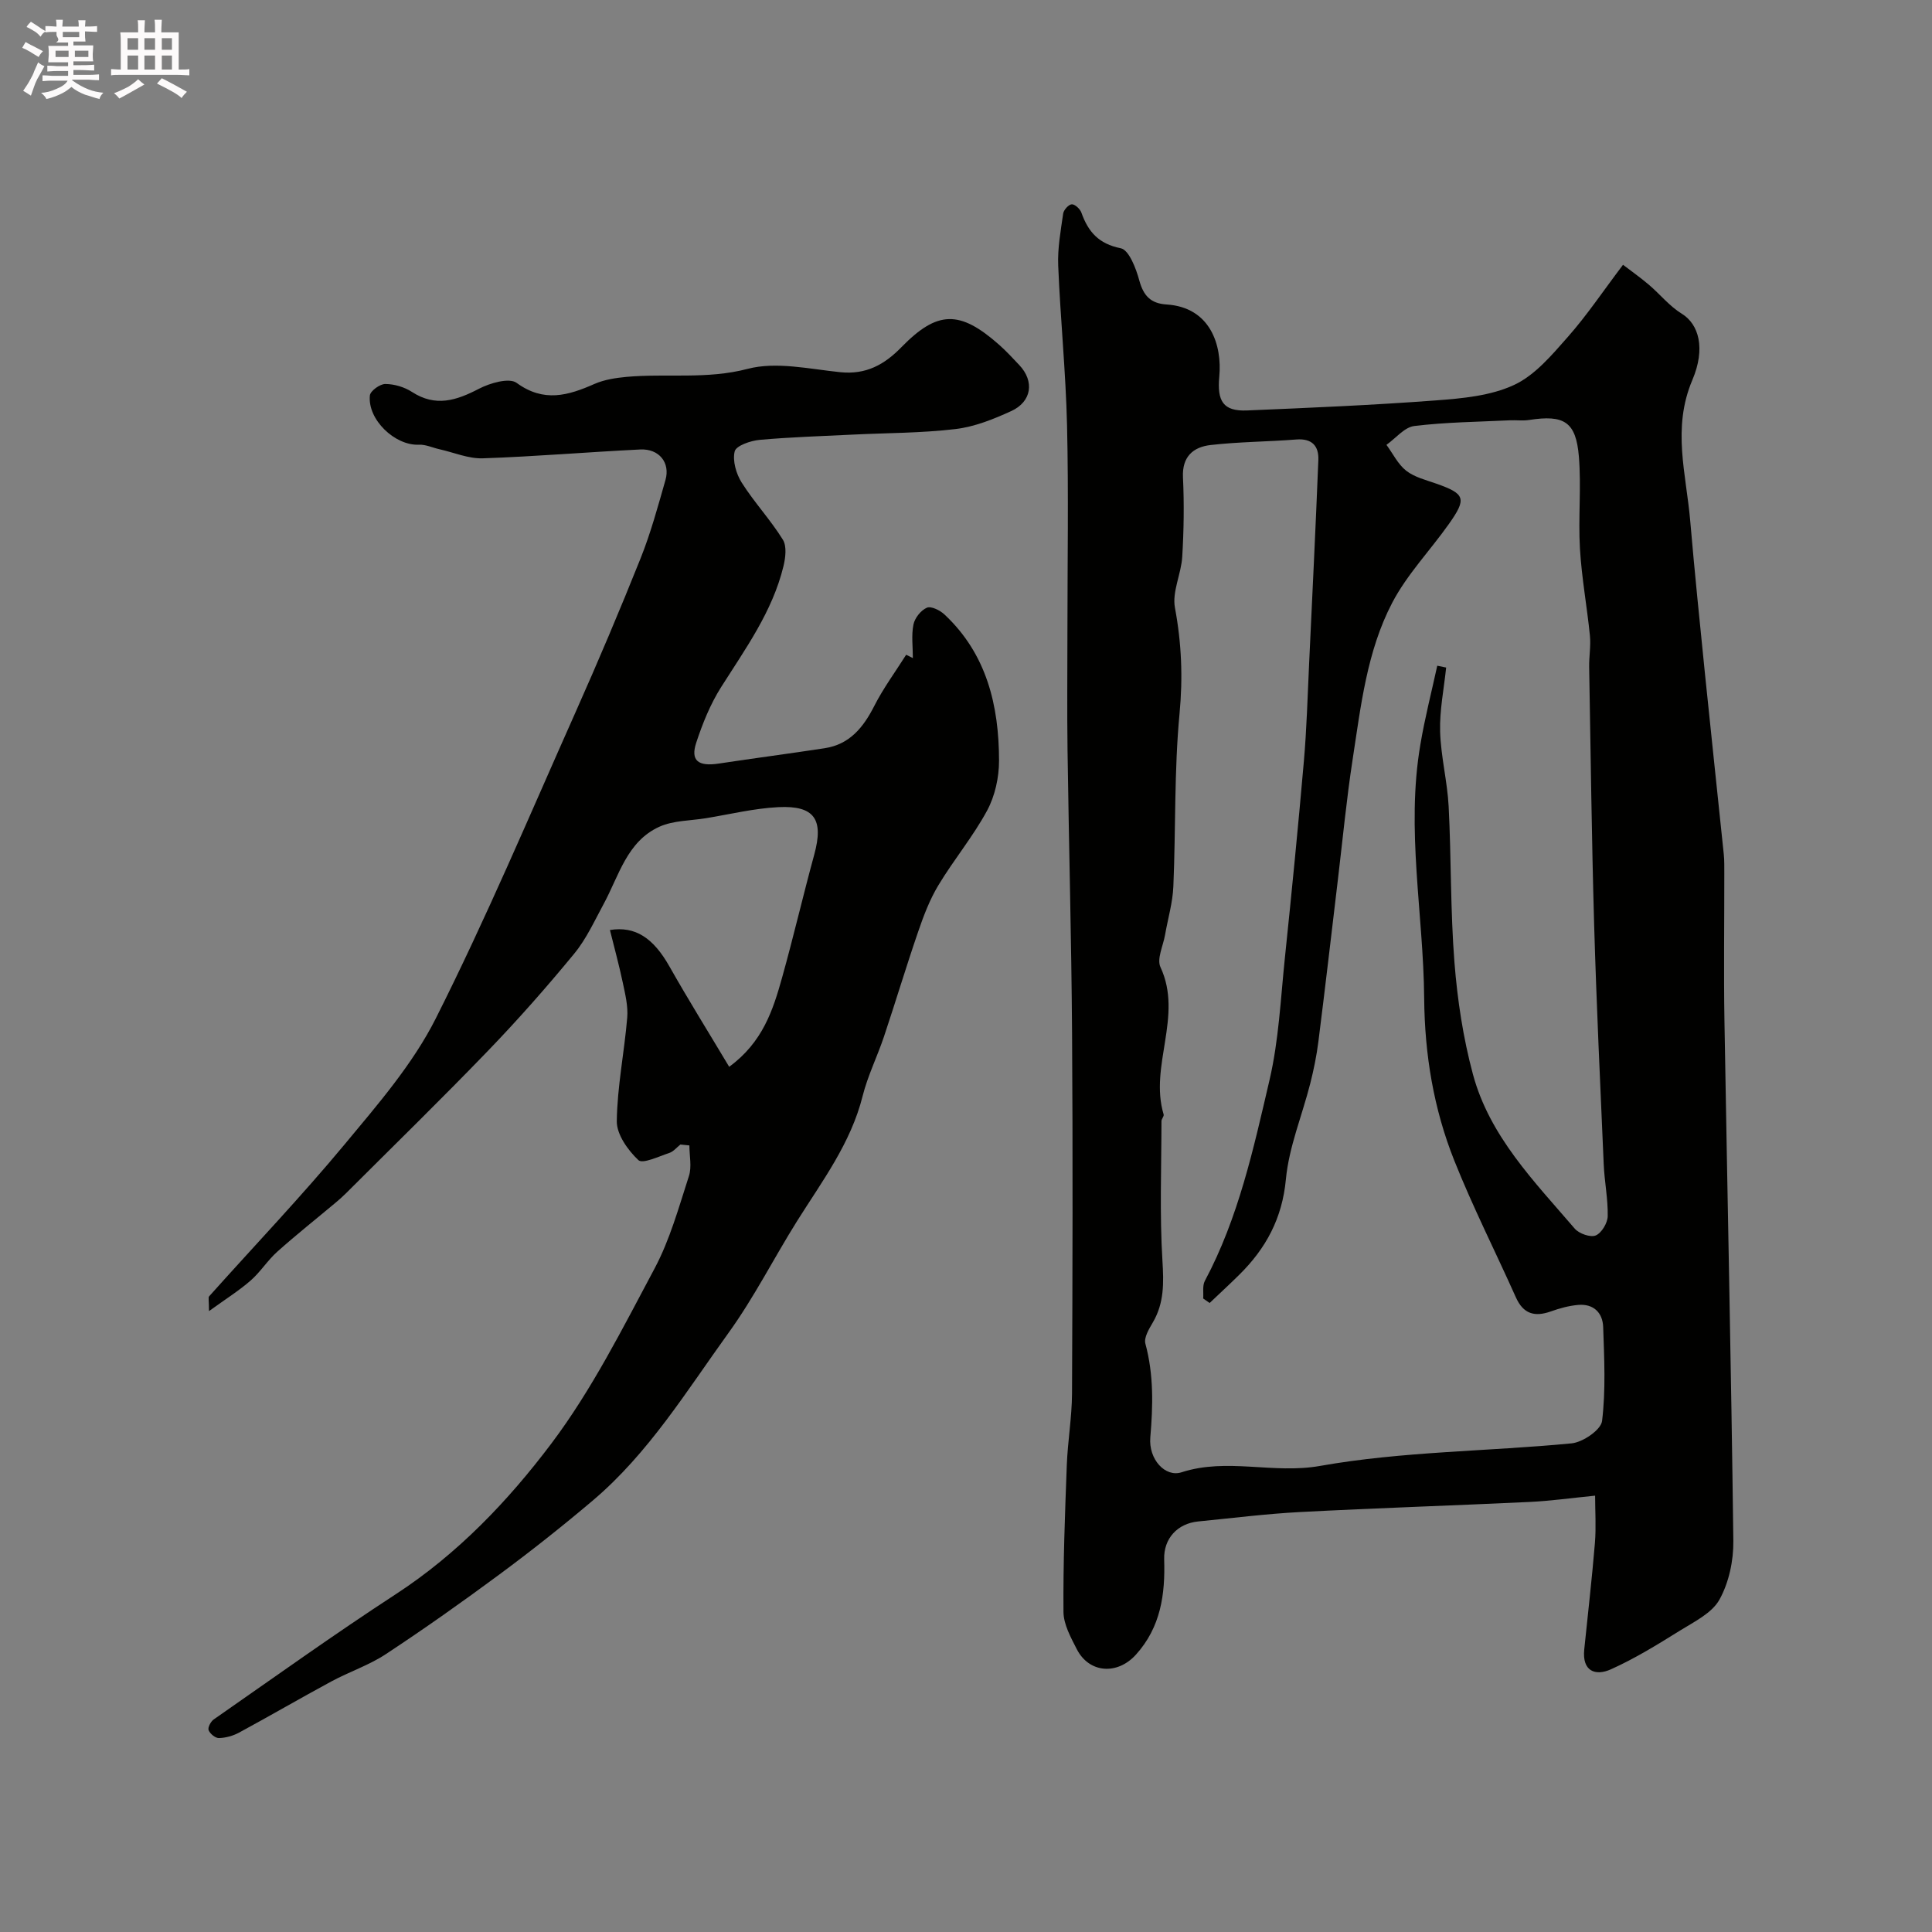
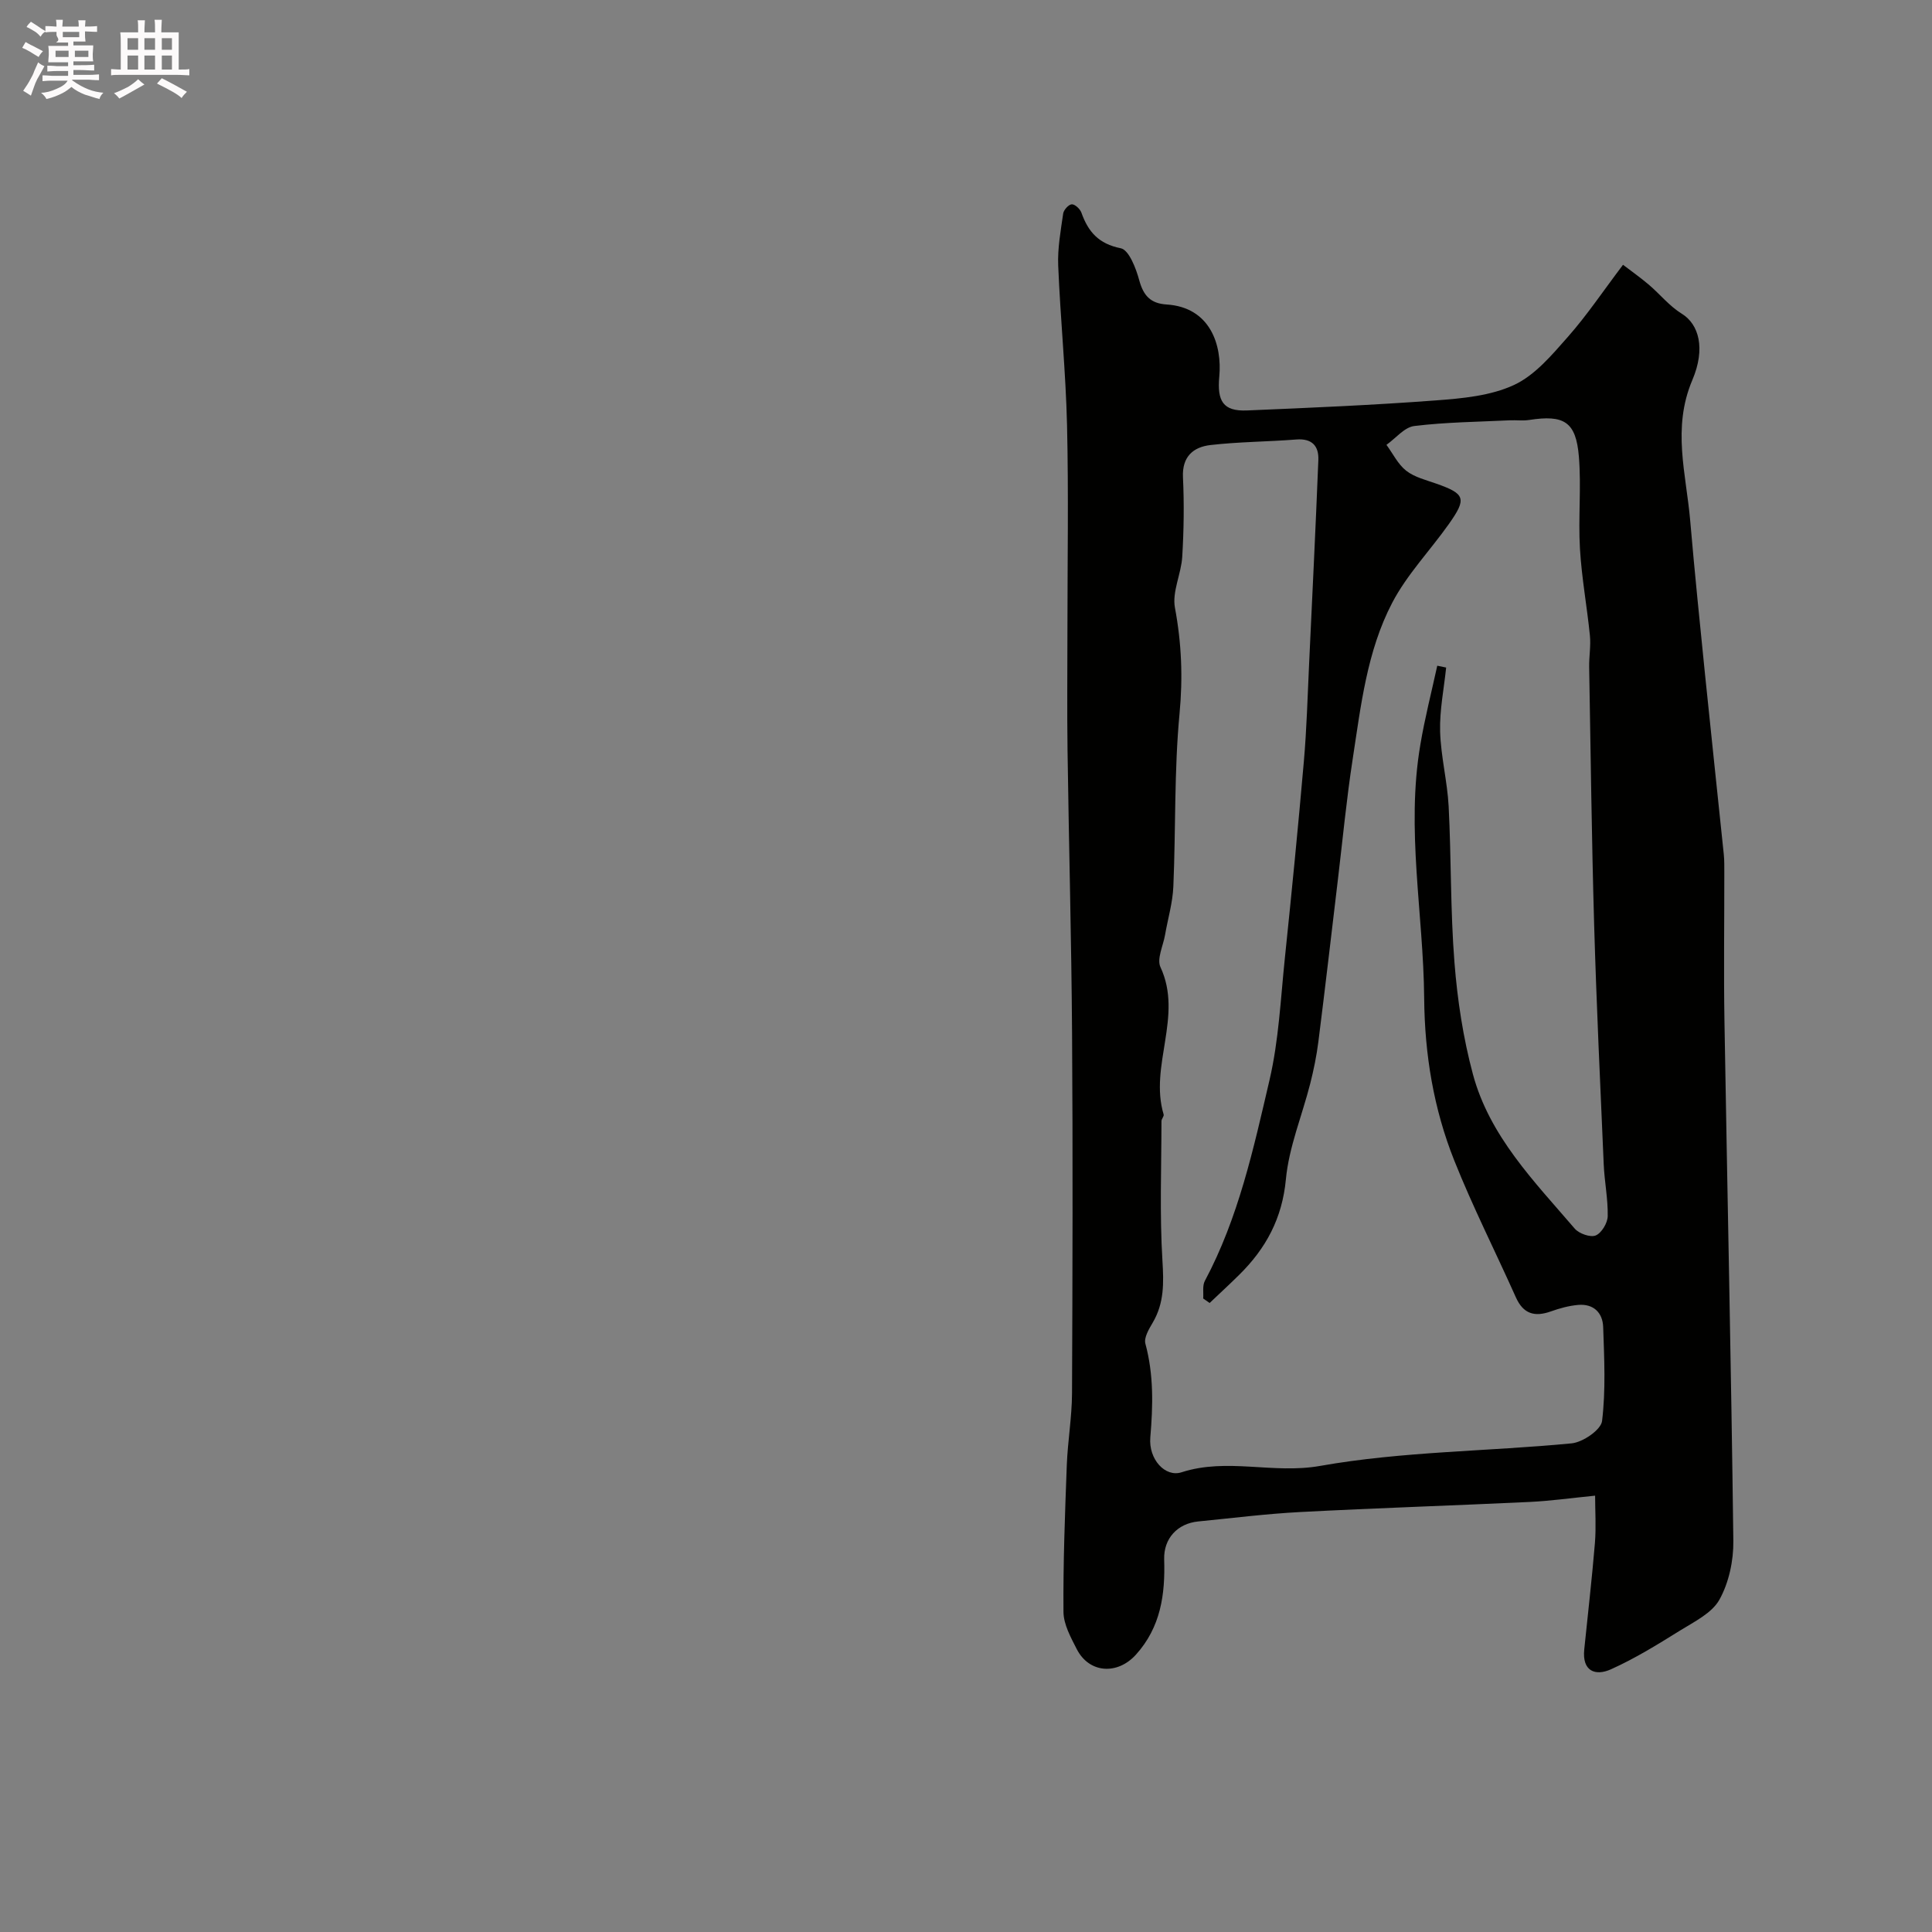
<svg xmlns="http://www.w3.org/2000/svg" enable-background="new 0 0 400 400" viewBox="0 0 400 400">
  <rect x="0" y="0" width="400" height="400" fill="#808080" stroke="none" />
  <path d="m6.8 9.5c.6.3 1.3.7 2.1 1.1-.4.4-.7.8-.9 1.2-.7-.4-1.3-.8-1.8-1.1s-1.1-.6-1.6-.8c.2-.4.5-.8.7-1.2.4.2.8.5 1.5.8zm.9 6.9c-.3.6-.5 1.1-.7 1.7s-.4 1.1-.6 1.7c-.6-.4-1.1-.7-1.6-1 .7-1 1.2-1.8 1.5-2.4.3-.5.6-1.1.8-1.7.3-.6.5-1.2.8-1.8.3.3.8.6 1.3.8-.7 1.3-1.2 2.2-1.5 2.7zm.1-11c.4.3 1 .7 1.7 1.1-.5.2-.8.6-1.1 1.1-.5-.6-1-1-1.4-1.2s-.9-.6-1.5-.8c.2-.4.5-.7.9-1.1.5.3.9.6 1.4.9zm10.5 13.1c1 .4 2 .6 3.1.7-.4.4-.7.8-.8 1.3-.9-.2-1.9-.6-3-.9-1-.4-2-.9-2.8-1.6-.5.4-1.1.9-1.9 1.3s-1.9.9-3.3 1.2c-.1-.3-.5-.8-1.1-1.3 1 0 2.1-.3 3.2-.8 1.2-.5 1.9-1 2.3-1.7h-3.2c-.4 0-1 0-2 .1v-1.2c1 0 1.7.1 2 .1h3.3v-1h-2.3c-.2 0-.9 0-2 .1v-1.2c1.2 0 1.9.1 2 .1h2.3v-.8h-4.1c0-.7.1-1.2.1-1.6 0-.5 0-1.1-.1-1.8h4.1v-.7h-2.5c1-.6.1-1.1.1-1.6v-.6h-.5c-.4 0-1 0-1.8.1v-1.3c1.2 0 1.9.1 2.1.1h.2c0-.3 0-.8-.1-1.4h1.4c0 .6-.1 1-.1 1.4h3.4c0-.4 0-.8-.1-1.3h1.5c0 .4-.1.9-.1 1.3.7 0 1.5 0 2.5-.1v1.2c-1 0-1.8-.1-2.5-.1v.6c0 .3 0 .8.1 1.5h-2.5v.8h4.1c0 .7-.1 1.3-.1 1.8s0 1 .1 1.5h-4.1v.8h1.4c.8 0 1.8 0 2.9-.1v1.2c-1 0-1.9-.1-2.8-.1h-1.5v1h3.2c.3 0 1 0 2.1-.1v1.2c-1.1 0-1.8-.1-2.1-.1h-3.4l-.1.1c1.4 1 2.4 1.5 3.4 1.9zm-4.1-6.7v-1.3h-2.7v1.3zm2.2-4.1v-1.1h-3.4v1.1zm1.9 4.1v-1.3h-2.8v1.3z" fill="#fcfafa" />
  <path d="m37 6.7v2.3 5.4c1 0 1.8 0 2.2-.1v1.3c-.6 0-1.5-.1-2.5-.1h-11.9c-.7 0-1.3 0-1.8.1v-1.3c.5 0 1.1.1 2 .1v-5.2c0-1 0-1.8-.1-2.5h3.7c0-1.3 0-2.1-.1-2.5h1.5c0 .4-.1 1.3-.1 2.5h2.2c0-1.2 0-2.1-.1-2.6h1.5c0 .4-.1 1.3-.1 2.6zm-12.3 13.7c-.3-.4-.7-.8-1.1-1.1 1.1-.4 2.1-.9 2.9-1.3.8-.5 1.5-1 2.1-1.6.4.4.9.8 1.3 1.1-2.5 1.4-4.2 2.4-5.2 2.9zm3.9-10.1v-2.4h-2.2v2.4zm0 4.1v-2.9h-2.2v2.9zm3.5-4.1v-2.4h-2.2v2.4zm0 4.1v-2.9h-2.2v2.9zm.4 2.9 1-1.1c.6.3 1.4.7 2.5 1.3s2 1.1 2.7 1.5c-.4.4-.8.8-1.1 1.3-.8-.8-2.5-1.7-5.1-3zm3.1-7v-2.4h-2.1v2.4zm0 4.1v-2.9h-2.1v2.9z" fill="#fcfafa" />
  <g fill="#010100">
    <path d="m330.25 309.66c-5.12.51-9.31 1.1-13.52 1.3-15.85.75-31.71 1.26-47.55 2.09-7.05.37-14.07 1.26-21.1 1.95-4.28.42-7.18 3.51-7.05 7.86.23 7.25-.71 14.03-5.85 19.72-3.83 4.24-9.68 3.88-12.25-1.15-1.24-2.43-2.73-5.12-2.75-7.71-.08-10.14.31-20.28.69-30.41.19-4.93 1.05-9.85 1.08-14.78.11-24.83.18-49.66.01-74.48-.13-19.6-.67-39.2-.94-58.79-.11-8.2-.02-16.4-.02-24.6 0-14.2.25-28.4-.08-42.59-.26-11.04-1.38-22.06-1.83-33.09-.15-3.58.52-7.2 1.03-10.77.11-.75 1.13-1.88 1.78-1.91s1.72.96 1.99 1.72c1.41 3.97 3.56 6.46 8.15 7.38 1.7.34 3.17 4.18 3.84 6.67.87 3.17 2.36 4.76 5.64 4.97 9.07.57 11.53 8.42 10.92 14.93-.47 5.05.77 7.22 5.74 7.01 13.04-.55 26.08-1.1 39.09-2.08 5.49-.41 11.34-.94 16.2-3.2 4.33-2.01 7.83-6.2 11.13-9.94 3.96-4.48 7.31-9.5 11.43-14.94 1.64 1.26 3.56 2.61 5.34 4.12 2.31 1.97 4.28 4.45 6.82 6.01 3.54 2.17 4.97 7.18 2.2 13.71-4.25 9.99-1.28 19.46-.45 29.16.91 10.62 2 21.23 3.07 31.84 1.26 12.4 2.6 24.8 3.88 37.2.14 1.32.1 2.66.11 3.99.01 10.2-.14 20.4.03 30.6.6 35.86 1.4 71.73 1.84 107.59.05 4.08-.92 8.63-2.88 12.15-1.55 2.79-5.2 4.56-8.16 6.4-4.64 2.89-9.33 5.79-14.3 8.02-3.24 1.46-5.99.39-5.53-4.09.75-7.35 1.6-14.69 2.21-22.05.27-3.32.04-6.69.04-9.81zm-32.68-171.83c.61.13 1.22.25 1.84.38-.46 4.41-1.37 8.84-1.25 13.23.15 5.2 1.5 10.35 1.77 15.55.55 10.75.35 21.56 1.2 32.28.61 7.77 1.8 15.61 3.82 23.13 3.45 12.85 12.71 22.21 21.08 31.97.89 1.04 3.24 1.87 4.34 1.42 1.22-.5 2.46-2.58 2.49-3.99.07-3.59-.68-7.19-.83-10.79-.72-16.53-1.5-33.06-1.98-49.59-.51-17.76-.72-35.52-1.03-53.29-.04-2.19.37-4.41.15-6.57-.6-6-1.71-11.97-2.06-17.98-.37-6.34.3-12.75-.22-19.06-.6-7.21-3.06-8.69-10.3-7.57-1.3.2-2.66.01-3.99.07-6.6.32-13.23.38-19.78 1.18-2.05.25-3.85 2.54-5.77 3.9 1.34 1.82 2.38 4.02 4.09 5.36 1.73 1.35 4.1 1.92 6.25 2.68 5.95 2.1 6.34 3.05 2.57 8.37-3.87 5.47-8.65 10.42-11.72 16.29-5.24 10.03-6.49 21.36-8.19 32.42-1.27 8.25-2.06 16.57-3.05 24.86-1.34 11.21-2.63 22.43-4.05 33.63-.37 2.9-.96 5.79-1.68 8.63-1.68 6.62-4.41 13.12-5.04 19.82-.76 8.1-4.13 14.31-9.65 19.76-2.01 1.99-4.09 3.9-6.14 5.85-.44-.31-.89-.62-1.33-.93.09-1.22-.19-2.65.34-3.64 6.97-13.06 10.08-27.41 13.39-41.59 1.92-8.23 2.3-16.83 3.18-25.28 1.41-13.55 2.75-27.12 3.93-40.69.59-6.75.77-13.53 1.09-20.29.66-14.03 1.35-28.06 1.91-42.1.12-2.89-1.29-4.51-4.55-4.26-5.92.47-11.89.47-17.78 1.15-3.53.41-5.9 2.36-5.7 6.66.26 5.48.18 10.99-.15 16.47-.21 3.55-2.13 7.25-1.51 10.56 1.37 7.34 1.66 14.44.95 21.93-1.12 11.85-.77 23.84-1.28 35.77-.14 3.37-1.14 6.69-1.72 10.04-.39 2.24-1.74 4.96-.95 6.66 4.74 10.16-2.37 20.43.66 30.51.11.37-.45.91-.45 1.37-.01 9.64-.39 19.3.2 28.9.28 4.59.38 8.74-1.99 12.79-.79 1.34-1.88 3.15-1.54 4.39 1.74 6.44 1.58 12.83 1.02 19.4-.39 4.53 3.08 8.33 6.47 7.23 9.47-3.06 18.96.41 28.69-1.32 17.09-3.03 34.71-2.99 52.07-4.67 2.33-.23 6.08-2.8 6.3-4.63.78-6.4.45-12.96.23-19.45-.1-2.98-2.01-4.86-5.19-4.58-1.92.17-3.84.7-5.66 1.35-3.35 1.19-5.69.51-7.22-2.91-4.23-9.46-8.93-18.73-12.76-28.34-4.27-10.71-6.13-21.93-6.23-33.59-.15-17.48-3.78-34.92-.8-52.45.92-5.52 2.32-10.94 3.51-16.4z" />
-     <path d="m140.87 236.96c-.76.6-1.44 1.46-2.31 1.75-2.16.71-5.5 2.32-6.39 1.48-2.17-2.05-4.5-5.31-4.47-8.05.09-7.16 1.56-14.29 2.16-21.45.2-2.38-.42-4.87-.92-7.25-.77-3.65-1.76-7.26-2.66-10.89 5.25-.85 8.99 1.64 12.33 7.56 3.88 6.86 8.05 13.55 12.36 20.76 6.96-5.1 9.08-11.77 10.96-18.49 2.36-8.44 4.34-16.99 6.65-25.44 1.99-7.27.09-10.2-7.42-9.83-5.02.25-10 1.47-14.99 2.29-3.24.53-6.77.46-9.66 1.77-6.7 3.04-8.35 10.11-11.51 15.95-1.91 3.52-3.6 7.27-6.11 10.32-5.7 6.93-11.65 13.68-17.88 20.14-9.63 9.99-19.57 19.68-29.39 29.49-.7.7-1.46 1.36-2.22 2-4 3.35-8.09 6.59-11.98 10.07-2.02 1.8-3.5 4.21-5.53 5.98-2.4 2.1-5.14 3.81-8.62 6.33 0-2.21-.19-2.82.03-3.06 9.35-10.46 19.05-20.63 28.01-31.41 6.87-8.27 14.14-16.64 18.92-26.13 10.43-20.72 19.46-42.14 28.91-63.35 4.69-10.53 9.19-21.16 13.47-31.86 2.11-5.27 3.61-10.8 5.17-16.27 1.02-3.58-1.33-6.5-5.22-6.31-10.87.53-21.73 1.46-32.6 1.83-2.97.1-5.98-1.21-8.98-1.88-1.42-.32-2.85-1-4.24-.94-4.94.24-10.68-5.18-10.16-10.2.1-.94 2.09-2.38 3.2-2.37 1.86.01 3.95.63 5.52 1.65 4.89 3.17 9.19 1.77 13.86-.66 2.29-1.19 6.26-2.34 7.8-1.22 5.63 4.11 10.66 2.63 16.12.22 2.03-.89 4.38-1.25 6.61-1.46 8.33-.75 16.63.56 25.1-1.66 5.94-1.56 12.8.04 19.2.69 5.31.54 9.11-1.56 12.64-5.18 7.45-7.63 12.07-7.69 20.17-.55 1.5 1.32 2.86 2.8 4.23 4.25 3.17 3.35 2.61 7.58-1.69 9.54-3.65 1.67-7.56 3.24-11.5 3.71-7.04.84-14.18.8-21.28 1.15-6.43.32-12.88.51-19.29 1.09-1.87.17-4.87 1.2-5.16 2.38-.48 1.95.31 4.66 1.46 6.48 2.59 4.09 5.96 7.69 8.51 11.8.85 1.36.55 3.77.12 5.53-2.28 9.36-7.85 17.03-12.9 25-2.23 3.52-3.84 7.52-5.15 11.5-1.23 3.73.41 4.97 4.65 4.33 7.31-1.11 14.63-2.06 21.94-3.18 5.18-.79 8.01-4.31 10.27-8.75 1.88-3.7 4.38-7.08 6.6-10.6.46.23.93.46 1.39.69 0-2.32-.33-4.72.12-6.95.27-1.35 1.54-2.95 2.78-3.48.87-.38 2.72.53 3.64 1.4 8.76 8.19 11.29 18.88 11.3 30.28 0 3.47-.84 7.3-2.47 10.32-2.91 5.39-6.91 10.18-10.08 15.45-1.8 2.98-3.07 6.33-4.2 9.64-2.47 7.18-4.65 14.46-7.06 21.67-1.39 4.16-3.38 8.14-4.44 12.37-2.44 9.74-8.35 17.56-13.54 25.82-4.81 7.67-8.91 15.83-14.19 23.15-8.73 12.1-16.59 24.99-28.17 34.78-6.25 5.29-12.68 10.38-19.26 15.25-7.7 5.7-15.53 11.24-23.53 16.51-3.49 2.31-7.6 3.66-11.31 5.67-6.41 3.46-12.7 7.13-19.1 10.59-1.24.67-2.76 1.09-4.16 1.13-.74.02-1.85-.89-2.14-1.64-.21-.54.44-1.79 1.06-2.22 12.5-8.7 24.89-17.59 37.65-25.9 12.83-8.35 23.28-19.31 32.26-31.23 8.38-11.13 14.75-23.85 21.35-36.21 3.18-5.96 5.02-12.67 7.12-19.15.63-1.92.1-4.22.1-6.35-.6-.06-1.23-.12-1.86-.19z" />
  </g>
</svg>